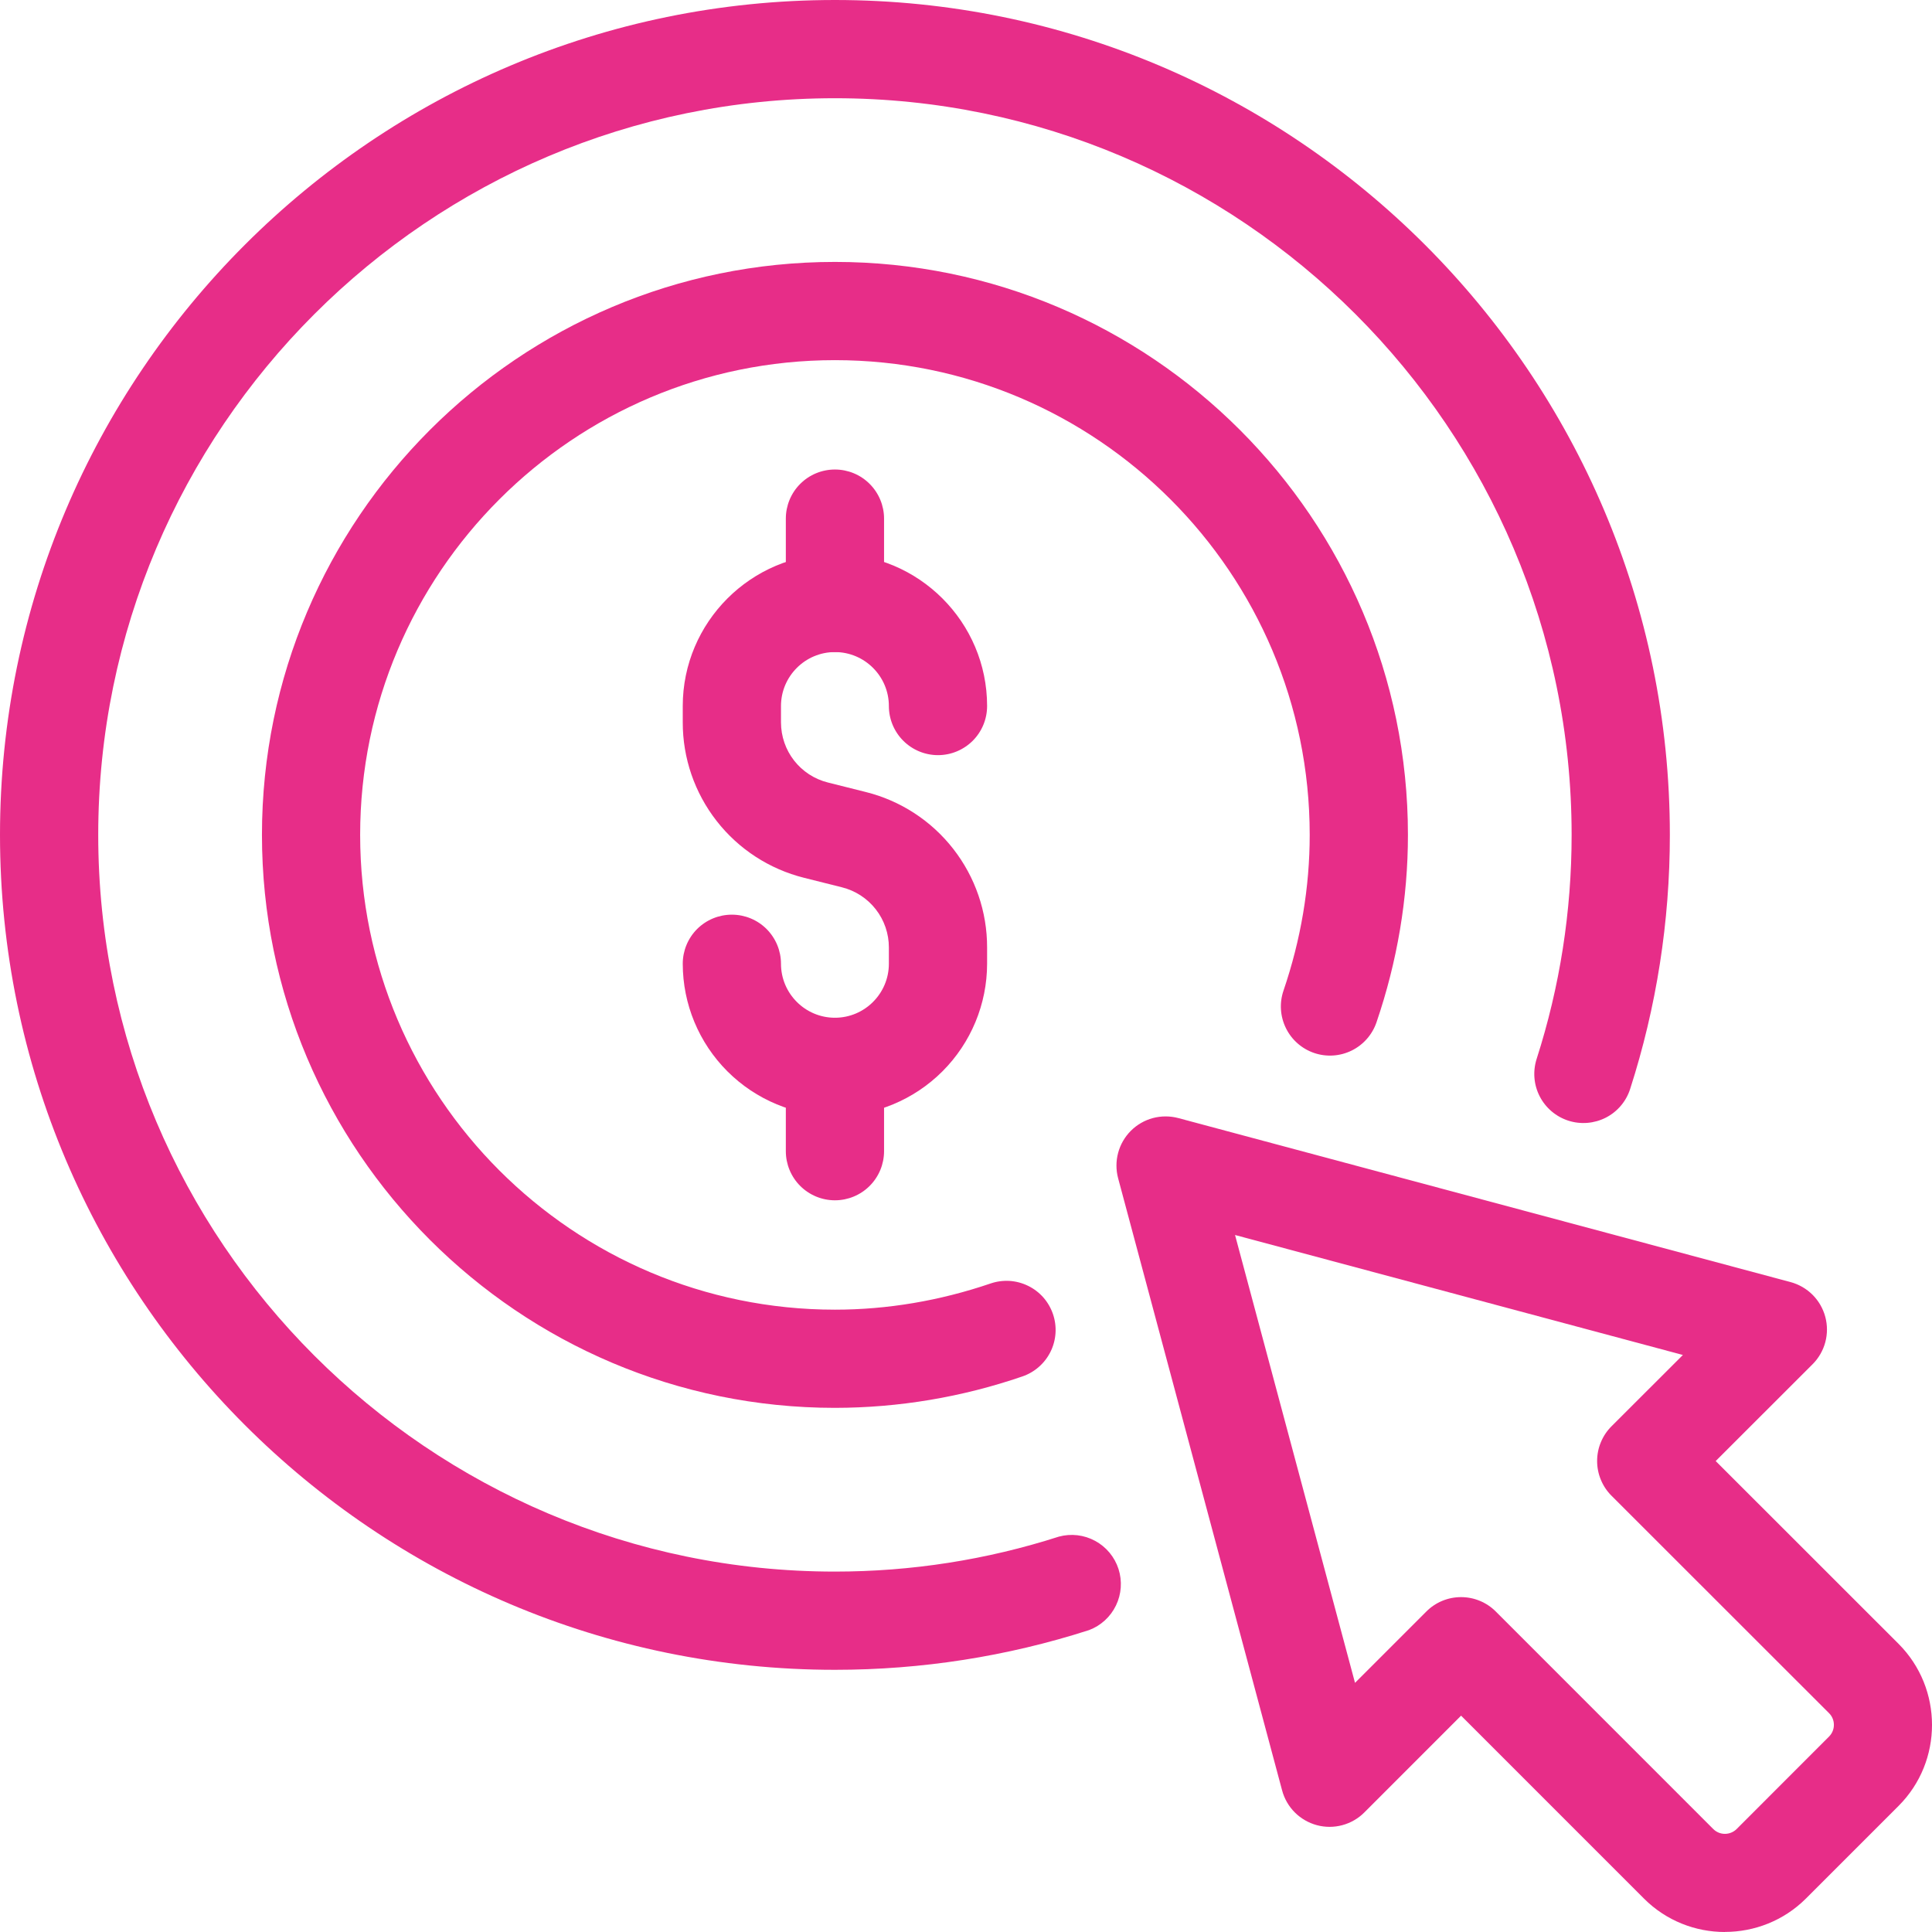
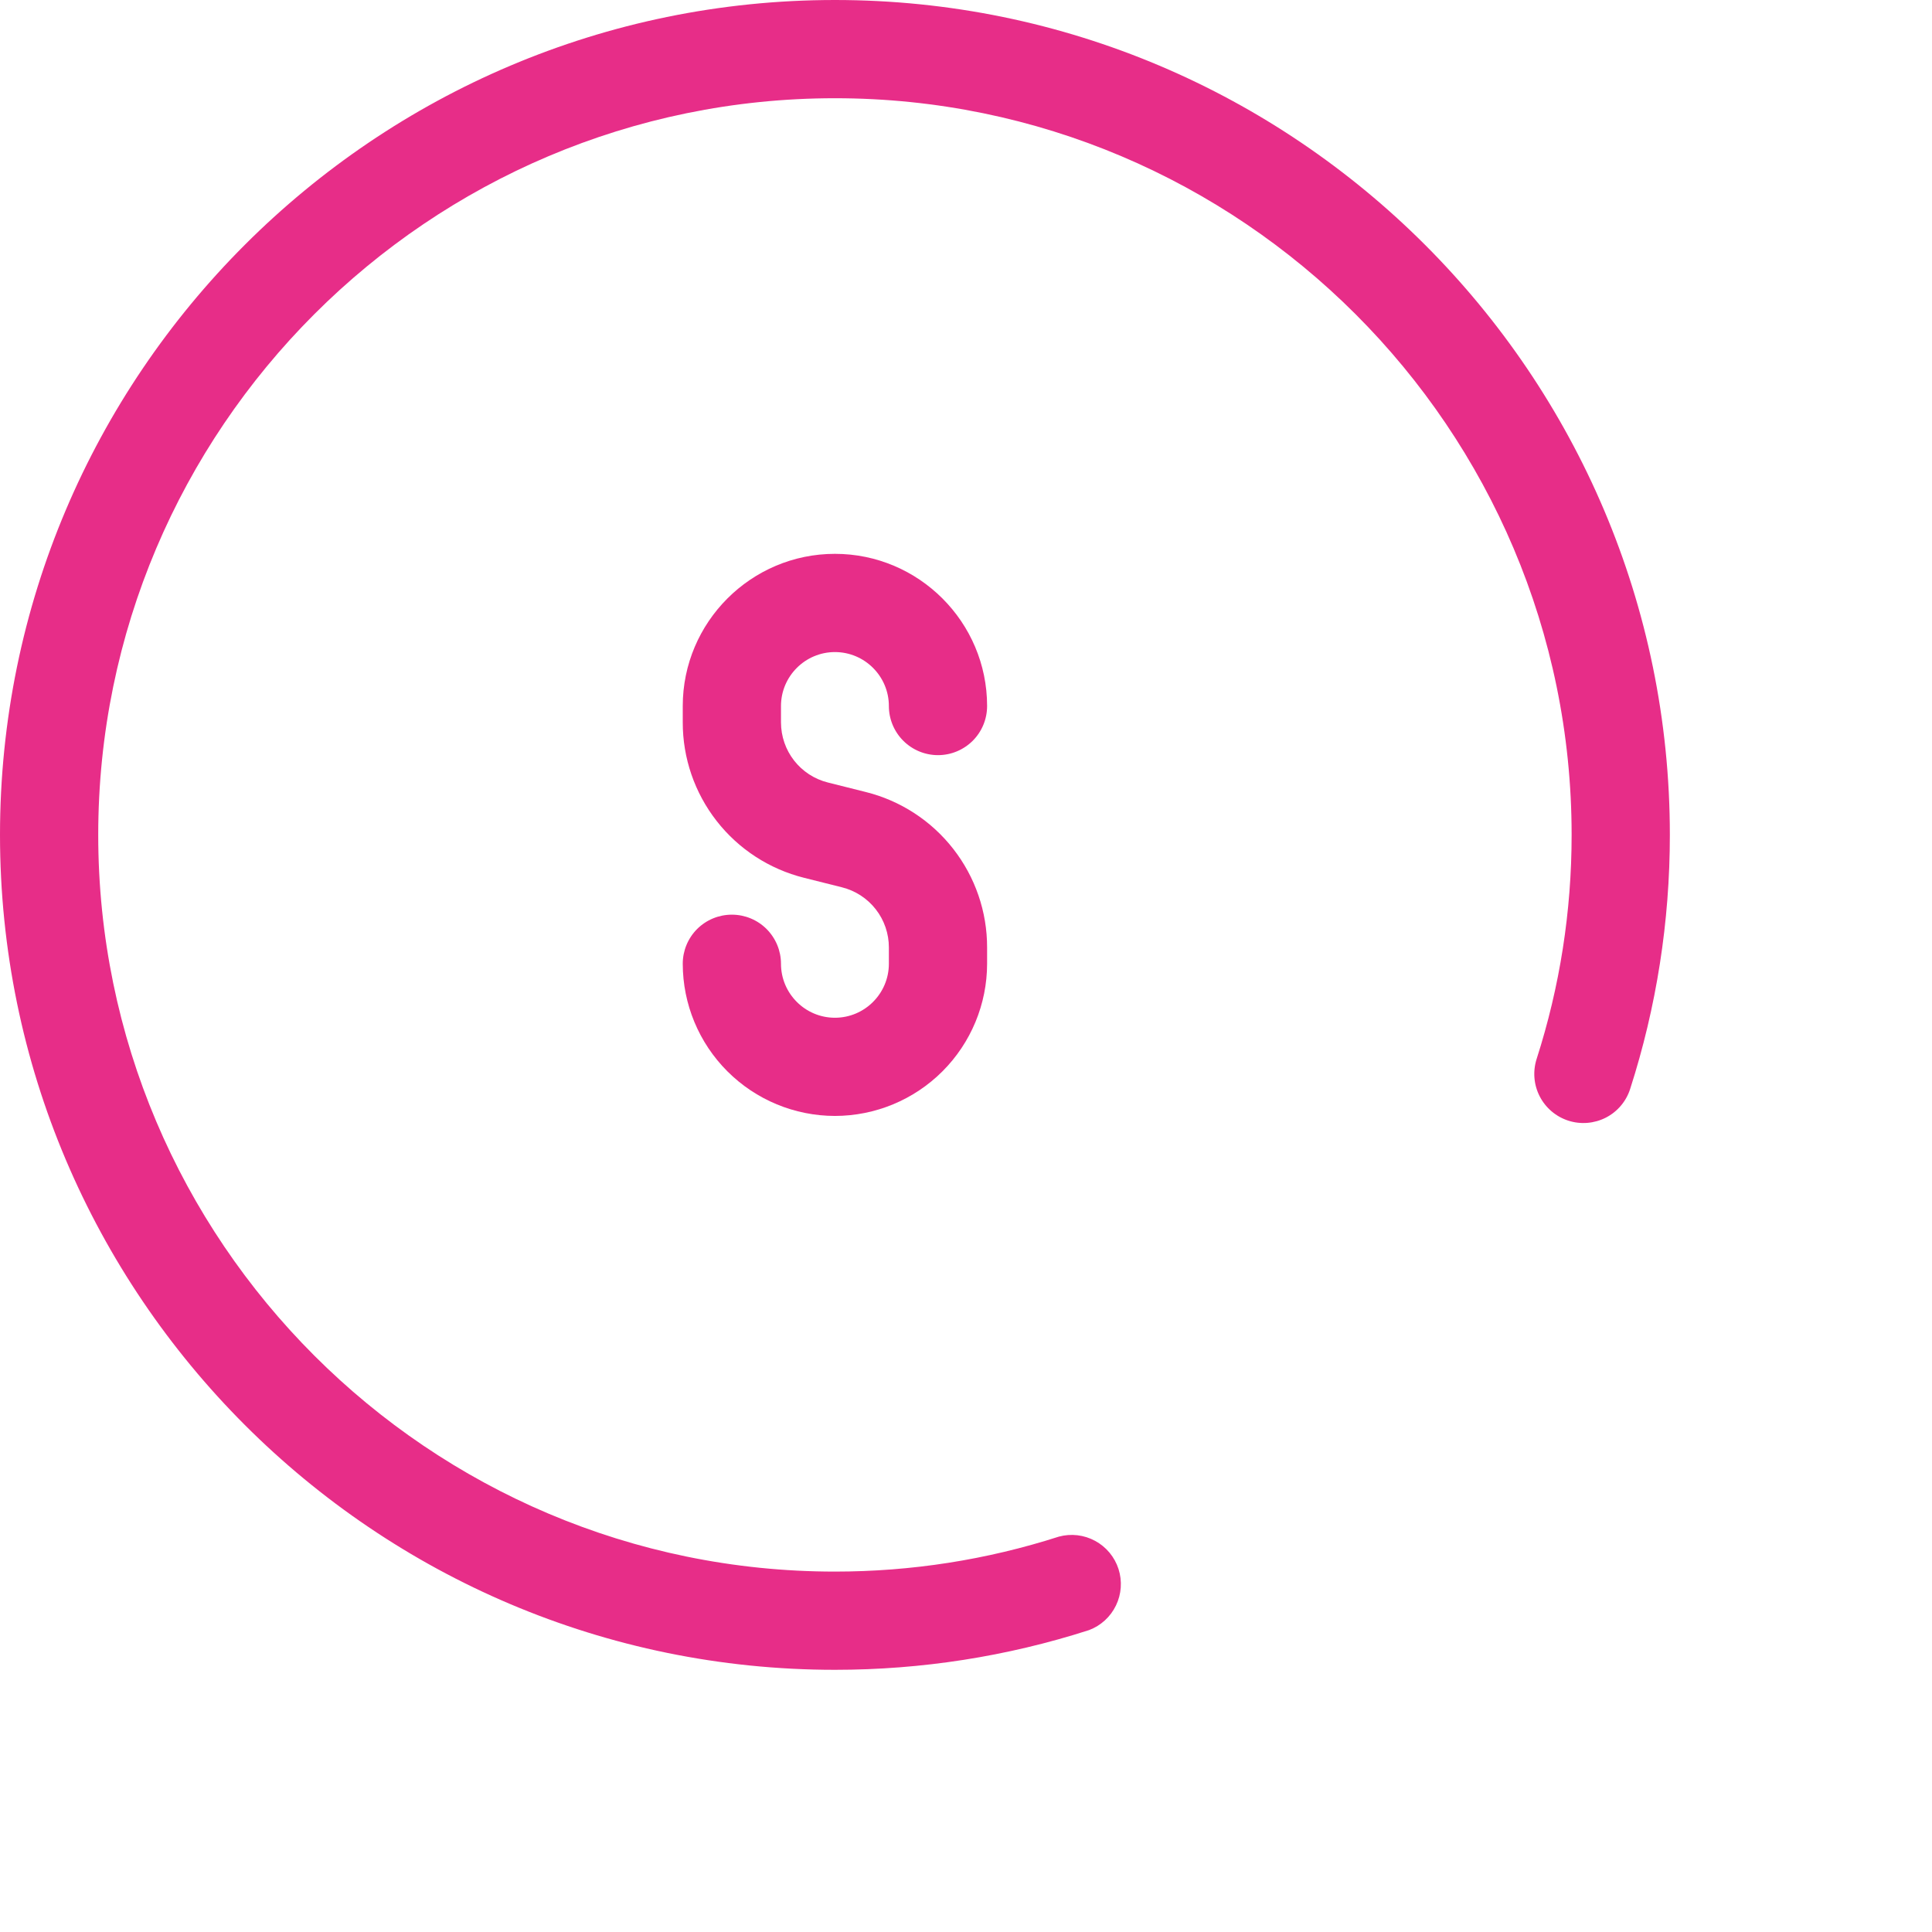
<svg xmlns="http://www.w3.org/2000/svg" width="51" height="51" viewBox="0 0 51 51" fill="none">
  <path d="M22.04 29.458C20.975 29.457 19.954 29.033 19.201 28.28C18.448 27.527 18.024 26.506 18.023 25.441C18.023 25.097 18.159 24.768 18.402 24.524C18.646 24.281 18.975 24.145 19.319 24.145C19.663 24.145 19.993 24.281 20.236 24.524C20.479 24.768 20.616 25.097 20.616 25.441C20.616 26.226 21.255 26.866 22.04 26.866C22.825 26.866 23.464 26.226 23.464 25.441V25.012C23.465 24.647 23.343 24.291 23.118 24.003C22.893 23.715 22.578 23.51 22.223 23.422L21.226 23.172C20.31 22.943 19.497 22.415 18.917 21.671C18.336 20.927 18.021 20.01 18.023 19.066V18.637C18.023 16.425 19.826 14.62 22.04 14.62C24.254 14.62 26.057 16.423 26.057 18.637C26.057 18.981 25.921 19.311 25.678 19.554C25.434 19.797 25.105 19.934 24.761 19.934C24.417 19.934 24.087 19.797 23.844 19.554C23.601 19.311 23.464 18.981 23.464 18.637C23.464 17.853 22.825 17.213 22.04 17.213C21.255 17.213 20.616 17.853 20.616 18.637V19.066C20.616 19.822 21.126 20.475 21.857 20.657L22.854 20.907C23.77 21.135 24.583 21.664 25.163 22.408C25.744 23.152 26.059 24.069 26.057 25.012V25.441C26.056 26.506 25.632 27.527 24.879 28.28C24.126 29.033 23.105 29.457 22.04 29.458Z" fill="#E72D88" />
-   <path d="M22.04 17.213C21.696 17.213 21.366 17.077 21.123 16.834C20.88 16.59 20.744 16.261 20.744 15.917V13.69C20.744 13.347 20.88 13.017 21.123 12.774C21.366 12.53 21.696 12.394 22.04 12.394C22.384 12.394 22.714 12.53 22.957 12.774C23.2 13.017 23.337 13.347 23.337 13.69V15.917C23.337 16.261 23.2 16.59 22.957 16.834C22.714 17.077 22.384 17.213 22.04 17.213ZM22.04 31.685C21.696 31.685 21.366 31.548 21.123 31.305C20.88 31.062 20.744 30.732 20.744 30.388V28.162C20.744 27.818 20.88 27.488 21.123 27.245C21.366 27.002 21.696 26.866 22.04 26.866C22.384 26.866 22.714 27.002 22.957 27.245C23.2 27.488 23.337 27.818 23.337 28.162V30.388C23.337 30.732 23.2 31.062 22.957 31.305C22.714 31.548 22.384 31.685 22.04 31.685Z" fill="#E72D88" />
-   <path d="M22.04 37.164C13.699 37.164 6.915 30.38 6.915 22.039C6.915 13.699 13.699 6.914 22.04 6.914C30.381 6.914 37.166 13.699 37.166 22.039C37.166 23.709 36.886 25.374 36.336 26.987C36.225 27.312 35.989 27.58 35.681 27.732C35.372 27.884 35.016 27.907 34.69 27.796C34.365 27.685 34.096 27.449 33.945 27.14C33.793 26.832 33.77 26.475 33.881 26.15C34.339 24.807 34.573 23.424 34.573 22.039C34.573 15.129 28.951 9.507 22.04 9.507C15.129 9.507 9.507 15.129 9.507 22.039C9.507 28.95 15.129 34.572 22.04 34.572C23.423 34.572 24.806 34.338 26.151 33.88C26.312 33.825 26.482 33.803 26.652 33.813C26.822 33.824 26.988 33.869 27.141 33.944C27.294 34.019 27.43 34.123 27.543 34.251C27.655 34.379 27.741 34.528 27.796 34.689C27.851 34.85 27.874 35.021 27.863 35.191C27.852 35.361 27.808 35.527 27.733 35.679C27.658 35.832 27.553 35.969 27.425 36.081C27.297 36.194 27.149 36.28 26.987 36.335C25.395 36.882 23.724 37.162 22.04 37.164Z" fill="#E72D88" />
  <path d="M22.04 44.079C9.888 44.079 0 34.191 0 22.039C0 9.887 9.888 0 22.04 0C34.192 0 44.08 9.887 44.08 22.039C44.08 24.328 43.727 26.585 43.032 28.746C42.927 29.074 42.696 29.346 42.39 29.503C42.084 29.659 41.728 29.688 41.401 29.583C41.073 29.477 40.801 29.246 40.644 28.94C40.487 28.634 40.459 28.279 40.564 27.951C41.176 26.046 41.487 24.058 41.487 22.039C41.487 11.317 32.763 2.593 22.04 2.593C11.317 2.593 2.593 11.317 2.593 22.039C2.593 32.762 11.317 41.486 22.04 41.486C24.059 41.486 26.047 41.175 27.952 40.563C28.274 40.476 28.617 40.516 28.91 40.676C29.203 40.835 29.424 41.101 29.526 41.418C29.628 41.736 29.604 42.08 29.459 42.38C29.314 42.681 29.059 42.914 28.747 43.031C26.586 43.726 24.329 44.079 22.04 44.079Z" fill="#E72D88" />
-   <path d="M45.532 51C44.759 51 43.985 50.706 43.397 50.118L38.569 45.289L36.014 47.845C35.853 48.006 35.653 48.121 35.433 48.18C35.213 48.239 34.982 48.239 34.762 48.18C34.543 48.121 34.342 48.005 34.181 47.845C34.02 47.684 33.904 47.484 33.845 47.264L29.516 31.104C29.457 30.884 29.457 30.652 29.516 30.432C29.575 30.212 29.691 30.011 29.852 29.85C30.013 29.689 30.214 29.573 30.434 29.514C30.655 29.456 30.887 29.456 31.107 29.515L47.266 33.844C47.486 33.903 47.686 34.019 47.847 34.179C48.008 34.34 48.124 34.541 48.183 34.761C48.242 34.981 48.242 35.212 48.183 35.432C48.124 35.652 48.008 35.852 47.847 36.013L45.29 38.568L50.118 43.394C51.294 44.573 51.294 46.492 50.12 47.669L47.672 50.117C47.084 50.704 46.308 50.998 45.534 50.998L45.532 51ZM38.569 42.16C38.913 42.16 39.243 42.297 39.485 42.54L45.228 48.284C45.31 48.365 45.42 48.41 45.535 48.409C45.65 48.409 45.76 48.363 45.842 48.283L48.286 45.837C48.366 45.755 48.411 45.645 48.41 45.53C48.41 45.416 48.365 45.306 48.284 45.225L42.54 39.484C42.419 39.364 42.324 39.221 42.259 39.063C42.193 38.906 42.16 38.737 42.16 38.567C42.16 38.397 42.193 38.228 42.259 38.071C42.324 37.913 42.419 37.771 42.54 37.65L44.424 35.768L32.602 32.601L35.769 44.423L37.653 42.539C37.896 42.295 38.225 42.16 38.569 42.16Z" fill="#E72D88" />
</svg>